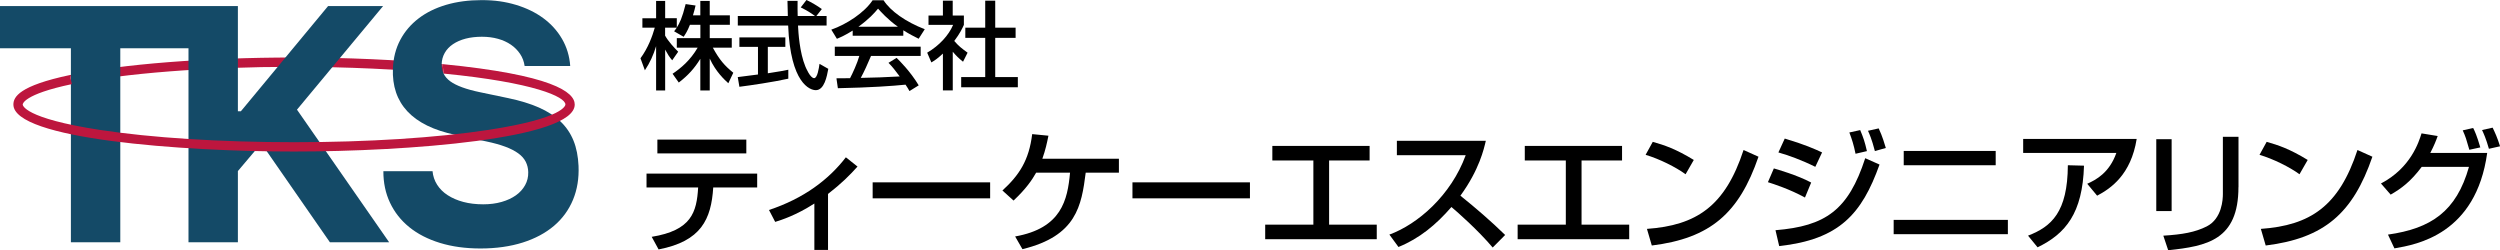
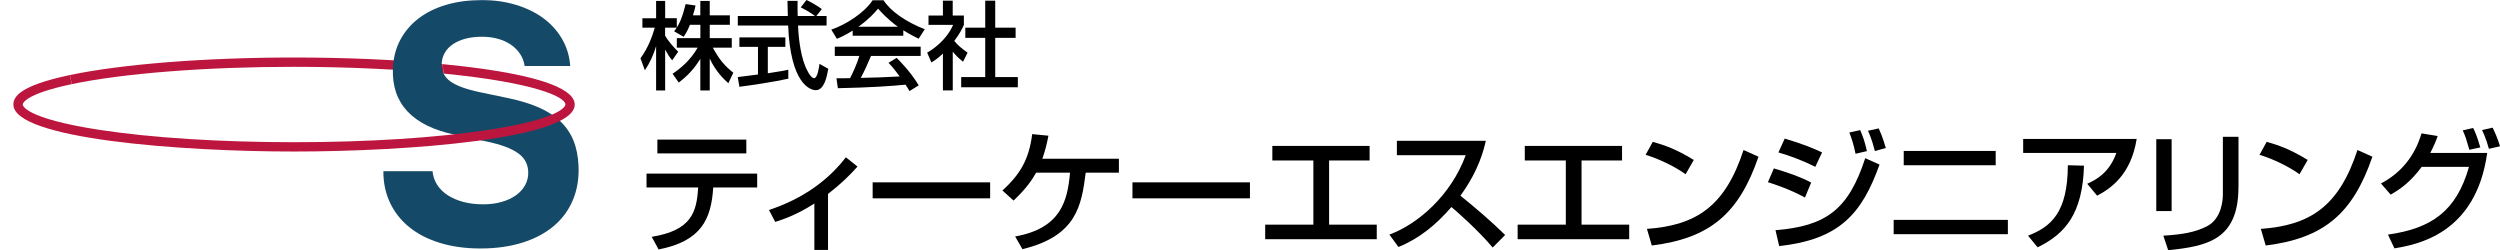
<svg xmlns="http://www.w3.org/2000/svg" id="_レイヤー_2" viewBox="0 0 472.18 47.26">
  <defs>
    <style>.cls-1{fill:#bd163e;}.cls-2{fill:#144a67;}</style>
  </defs>
  <g id="_レイヤー_2-2">
    <path class="cls-1" d="m13.57,15.89l-.36-1.72c9.85-2.07,25.67-3.31,42.33-3.31,9.98,0,19.68.43,28.05,1.25l.21,1.79c-8.32-.81-18.34-1.28-28.27-1.28-16.55,0-32.24,1.22-41.97,3.27Z" />
-     <polygon class="cls-2" points="56.09 20.71 72.36 1.14 61.97 1.14 45.49 21.02 44.93 21.02 44.93 1.14 36.11 1.14 35.6 1.14 0 1.14 0 9.12 13.39 9.12 13.39 45.76 22.72 45.76 22.72 9.12 35.6 9.12 35.6 45.76 44.93 45.76 44.93 32.31 49.35 27.08 62.31 45.76 73.5 45.76 56.09 20.71" />
    <path class="cls-2" d="m81.69,32.31c.09.95.38,1.81.87,2.58s1.16,1.44,2,1.98,1.82.97,2.95,1.27,2.39.45,3.76.45c1.27,0,2.42-.15,3.47-.45s1.95-.72,2.7-1.25,1.33-1.18,1.74-1.92.61-1.55.59-2.44c-.01-.73-.18-1.4-.48-1.99s-.78-1.13-1.42-1.59-1.45-.88-2.45-1.25-2.19-.7-3.57-.99l-5.88-1.25c-8.11-1.7-12.02-5.93-11.76-12.52.08-2,.54-3.8,1.39-5.4.84-1.59,2-2.94,3.46-4.06s3.19-1.97,5.21-2.57c2.01-.59,4.24-.89,6.7-.89s4.49.3,6.46.89c1.98.6,3.7,1.43,5.17,2.51s2.66,2.39,3.55,3.92,1.42,3.25,1.55,5.13h-8.61c-.12-.84-.4-1.61-.86-2.29s-1.03-1.26-1.73-1.74-1.51-.85-2.44-1.11-1.94-.39-3.04-.39-2.17.12-3.08.36-1.71.59-2.38,1.04-1.19,1-1.56,1.65-.57,1.38-.58,2.18c-.02,1.32.52,2.39,1.64,3.2s2.98,1.5,5.57,2.04l5.35,1.12c2.24.47,4.18,1.06,5.81,1.78s2.99,1.6,4.07,2.63,1.9,2.24,2.46,3.62.87,2.98.95,4.77c.1,2.35-.25,4.48-1.04,6.39s-1.99,3.57-3.59,4.93-3.58,2.42-5.92,3.16-5,1.12-7.97,1.12c-2.82,0-5.37-.35-7.65-1.05s-4.21-1.69-5.8-2.98-2.79-2.82-3.64-4.62c-.84-1.78-1.26-3.77-1.25-5.95h9.26Z" />
    <path class="cls-1" d="m55.54,28.62c-21.31,0-53.01-2.36-53.01-8.88,0-1.43,1.11-3.55,10.68-5.57l.36,1.72c-9.18,1.93-9.28,3.77-9.28,3.85,0,.1.16,2.58,14.52,4.79,9.8,1.5,22.85,2.33,36.73,2.33s26.93-.83,36.73-2.33c14.36-2.2,14.52-4.68,14.52-4.79,0-1.44-5.84-4.16-22.99-5.84l-.21-1.79c20.63,2.02,24.96,5.26,24.96,7.63,0,6.51-31.7,8.88-53.01,8.88Z" />
    <path d="m130.31,4.68c-.47,1.21-.85,1.75-1.19,2.27l-1.8-1.04c.14-.18.34-.43.5-.68h-2.2v1.5c.61,1.1,1.64,2.2,2.47,3.04l-1.13,1.62c-.54-.63-.86-1.15-1.33-2.02v7.72h-1.71v-8.37c-.47,1.6-1.19,3.17-2.12,4.56l-.83-2.27c1.42-1.93,2.23-4.12,2.7-5.78h-2.34v-1.78h2.59V.18h1.71v3.26h2.2v1.76c.5-.79,1.01-1.75,1.67-4.43l1.87.27c-.11.5-.25,1.1-.49,1.85h1.39V.18h1.78v2.72h3.8v1.78h-3.8v2.52h4.16v1.8h-3.58c1.26,2.3,2.21,3.39,3.87,4.74l-.94,1.98c-.67-.61-2.36-2.14-3.51-4.66v6.03h-1.78v-5.98c-1.1,1.78-2.27,3.1-4.07,4.48l-1.17-1.66c1.58-1.06,3.35-2.54,4.74-4.93h-3.94v-1.8h4.45v-2.52h-1.96Z" />
    <path d="m154.18,3.02h1.94v1.8h-5.4c.07,1.37.29,5.06,1.39,7.74.09.2.9,2.2,1.66,2.2.61,0,.9-1.87,1.01-2.7l1.66.94c-.25,1.39-.74,4.03-2.36,4.03-1.08,0-4.79-1.24-5.22-12.21h-9.51v-1.8h9.45c0-.4-.05-2.39-.07-2.86h1.91c0,1.12-.02,2.14.02,2.86h3.26c-.86-.65-1.6-1.08-2.68-1.62l1.08-1.4c.92.43,2.03,1.08,2.9,1.71l-1.03,1.31Zm-14.84,11.54c.97-.13,3.4-.43,3.82-.49v-5.22h-3.51v-1.78h8.68v1.78h-3.31v4.99c2.07-.31,3.17-.52,3.87-.67v1.69c-2.93.65-7.11,1.26-9.24,1.53l-.31-1.84Z" />
    <path d="m161.04,5.78c-1.37.86-2.2,1.22-2.97,1.55l-1.06-1.73c2.9-1.01,6.27-3.22,7.8-5.55h2.07c1.31,2.05,4.21,4.09,7.78,5.47l-1.15,1.8c-.76-.38-1.8-.9-2.9-1.6v1.03h-9.56v-.97Zm10.73,11.42c-.22-.4-.32-.59-.74-1.21-2.47.25-6.5.54-12.78.67l-.27-1.87c.38,0,2.02,0,2.57-.02.47-.88,1.37-2.84,1.75-4.2h-4.63v-1.75h16.22v1.75h-9.38c-.61,1.46-1.31,2.99-1.93,4.14,3.37-.07,3.75-.09,7.35-.27-.88-1.17-1.33-1.78-2.12-2.57l1.53-.94c.56.54,2.61,2.58,4.18,5.19l-1.75,1.08Zm-2.18-12.15c-1.94-1.37-3.31-2.93-3.75-3.42-.72.86-1.69,1.96-3.71,3.42h7.45Z" />
    <path d="m179.94,17.07h-1.85v-6.95c-1.08,1.01-1.62,1.33-2.18,1.67l-.79-1.84c2.3-1.35,4.07-3.29,4.9-5.26h-4.65v-1.76h2.72V.13h1.85v2.81h2.11v1.76c-.31.68-.72,1.58-1.82,3.04.92,1.04,1.35,1.35,2.52,2.21l-.86,1.71c-.85-.68-1.33-1.17-1.94-1.89v7.29ZM186.08.13h1.89v5.09h3.85v1.93h-3.85v7.4h4.27v1.93h-10.7v-1.93h4.54v-7.4h-3.76v-1.93h3.76V.13Z" />
    <path d="m143.01,32.79v2.62h-8.3c-.38,6-2.27,10.15-10.32,11.7l-1.3-2.38c7.5-1.22,8.5-4.62,8.77-9.32h-9.75v-2.62h20.89Zm-2.05-6.42v2.6h-16.8v-2.6h16.8Z" />
    <path d="m156.38,47.21h-2.57v-8.77c-3.5,2.25-6.22,3.1-7.4,3.47l-1.17-2.25c6.55-2.17,11.27-5.72,14.52-9.95l2.2,1.75c-1.55,1.72-3,3.17-5.57,5.17v10.57Z" />
    <path d="m187.01,34.44v3.02h-22.19v-3.02h22.19Z" />
    <path d="m211.33,29.99v2.62h-6.27c-.8,6.25-1.72,11.97-11.95,14.45l-1.38-2.4c8.77-1.55,9.9-6.9,10.37-12.05h-6.4c-.78,1.38-1.88,3.02-4.27,5.27l-2.1-1.9c3.17-2.9,5.02-5.7,5.62-10.65l3.07.3c-.28,1.37-.53,2.6-1.15,4.35h14.45Z" />
    <path d="m236.08,34.44v3.02h-22.19v-3.02h22.19Z" />
    <path d="m258.68,27.56v2.75h-7.65v12.12h9v2.75h-21.07v-2.75h9.1v-12.12h-7.75v-2.75h18.37Z" />
-     <path d="m262.41,44.31c5.35-1.95,11.65-7.4,14.42-15h-13v-2.72h16.8c-.35,1.5-1.22,5.45-4.8,10.37,2.92,2.35,5.77,4.8,8.45,7.42l-2.35,2.37c-2.82-3.32-6.65-6.7-7.8-7.65-2.9,3.35-6.05,5.95-10,7.55l-1.72-2.35Z" />
+     <path d="m262.41,44.31c5.35-1.95,11.65-7.4,14.42-15h-13v-2.72h16.8c-.35,1.5-1.22,5.45-4.8,10.37,2.92,2.35,5.77,4.8,8.45,7.42l-2.35,2.37c-2.82-3.32-6.65-6.7-7.8-7.65-2.9,3.35-6.05,5.95-10,7.55l-1.72-2.35" />
    <path d="m306.36,27.56v2.75h-7.65v12.12h9v2.75h-21.07v-2.75h9.1v-12.12h-7.75v-2.75h18.37Z" />
    <path d="m318.36,32.91c-1.88-1.37-4.97-2.9-7.55-3.67l1.35-2.45c2.2.62,4.37,1.35,7.75,3.42l-1.55,2.7Zm-7.3,10.32c9.35-.67,14.77-4.27,18.25-14.9l2.82,1.27c-3.67,10.67-9.07,15.4-20.15,16.77l-.92-3.15Z" />
    <path d="m340.91,37.31c-2.92-1.6-5.95-2.57-7-2.9l1.12-2.6c.37.1,4.5,1.28,7.05,2.67l-1.17,2.82Zm-5.57,6.17c9.45-.78,13.75-3.77,16.95-13.6l2.7,1.2c-3.35,9.37-7.62,14.15-18.95,15.4l-.7-3Zm7.52-11.97c-2.65-1.32-5.02-2.15-6.97-2.72l1.2-2.62c3.77,1.12,5.65,1.97,7.05,2.62l-1.28,2.72Zm7.6-2.47c-.35-1.7-.67-2.7-1.17-4.02l2.05-.45c.62,1.5.85,2.15,1.27,3.97l-2.15.5Zm3.65-.52c-.58-2.25-1.05-3.27-1.3-3.82l2.02-.45c.7,1.45,1.17,3.1,1.35,3.7l-2.07.58Z" />
    <path d="m379.23,41.53v2.7h-21.57v-2.7h21.57Zm-2.3-13.02v2.7h-17.37v-2.7h17.37Z" />
    <path d="m403.56,26.24c-1.08,6.75-4.87,9.35-7.47,10.72l-1.87-2.25c1.67-.75,4.17-2.07,5.5-5.82h-17.6v-2.65h21.45Zm-20.52,18.27c4.45-1.72,7.47-4.45,7.52-13.3l3.05.08c-.27,8.97-3.45,12.85-8.77,15.42l-1.8-2.2Z" />
    <path d="m410.16,39.86h-2.9v-13.57h2.9v13.57Zm12.62-4.52c0,10-5.95,11.15-13.27,11.92l-.92-2.75c3.62-.22,6.02-.65,8.2-1.75,2.9-1.47,3.05-5.15,3.05-6.1v-10.82h2.95v9.5Z" />
    <path d="m434.31,32.91c-1.87-1.37-4.97-2.9-7.55-3.67l1.35-2.45c2.2.62,4.37,1.35,7.75,3.42l-1.55,2.7Zm-7.3,10.32c9.35-.67,14.77-4.27,18.25-14.9l2.82,1.27c-3.67,10.67-9.07,15.4-20.15,16.77l-.92-3.15Z" />
    <path d="m449.69,34.66c5.65-2.95,7.17-7.87,7.67-9.47l3.05.5c-.3.85-.67,1.8-1.4,3.2h10.75c-2.12,15.35-13.3,17.3-17.52,18.02l-1.22-2.6c8.12-1.15,12.92-4.35,15.3-12.8h-8.92c-2.12,2.82-3.87,4.1-5.87,5.25l-1.83-2.1Zm16.7-6.37c-.58-2.03-.7-2.45-1.25-3.67l1.97-.45c.28.55.7,1.42,1.35,3.67l-2.07.45Zm3.7-.18c-.55-1.95-1.02-2.95-1.3-3.55l2-.45c.43.9.88,1.85,1.4,3.52l-2.1.47Z" />
  </g>
</svg>